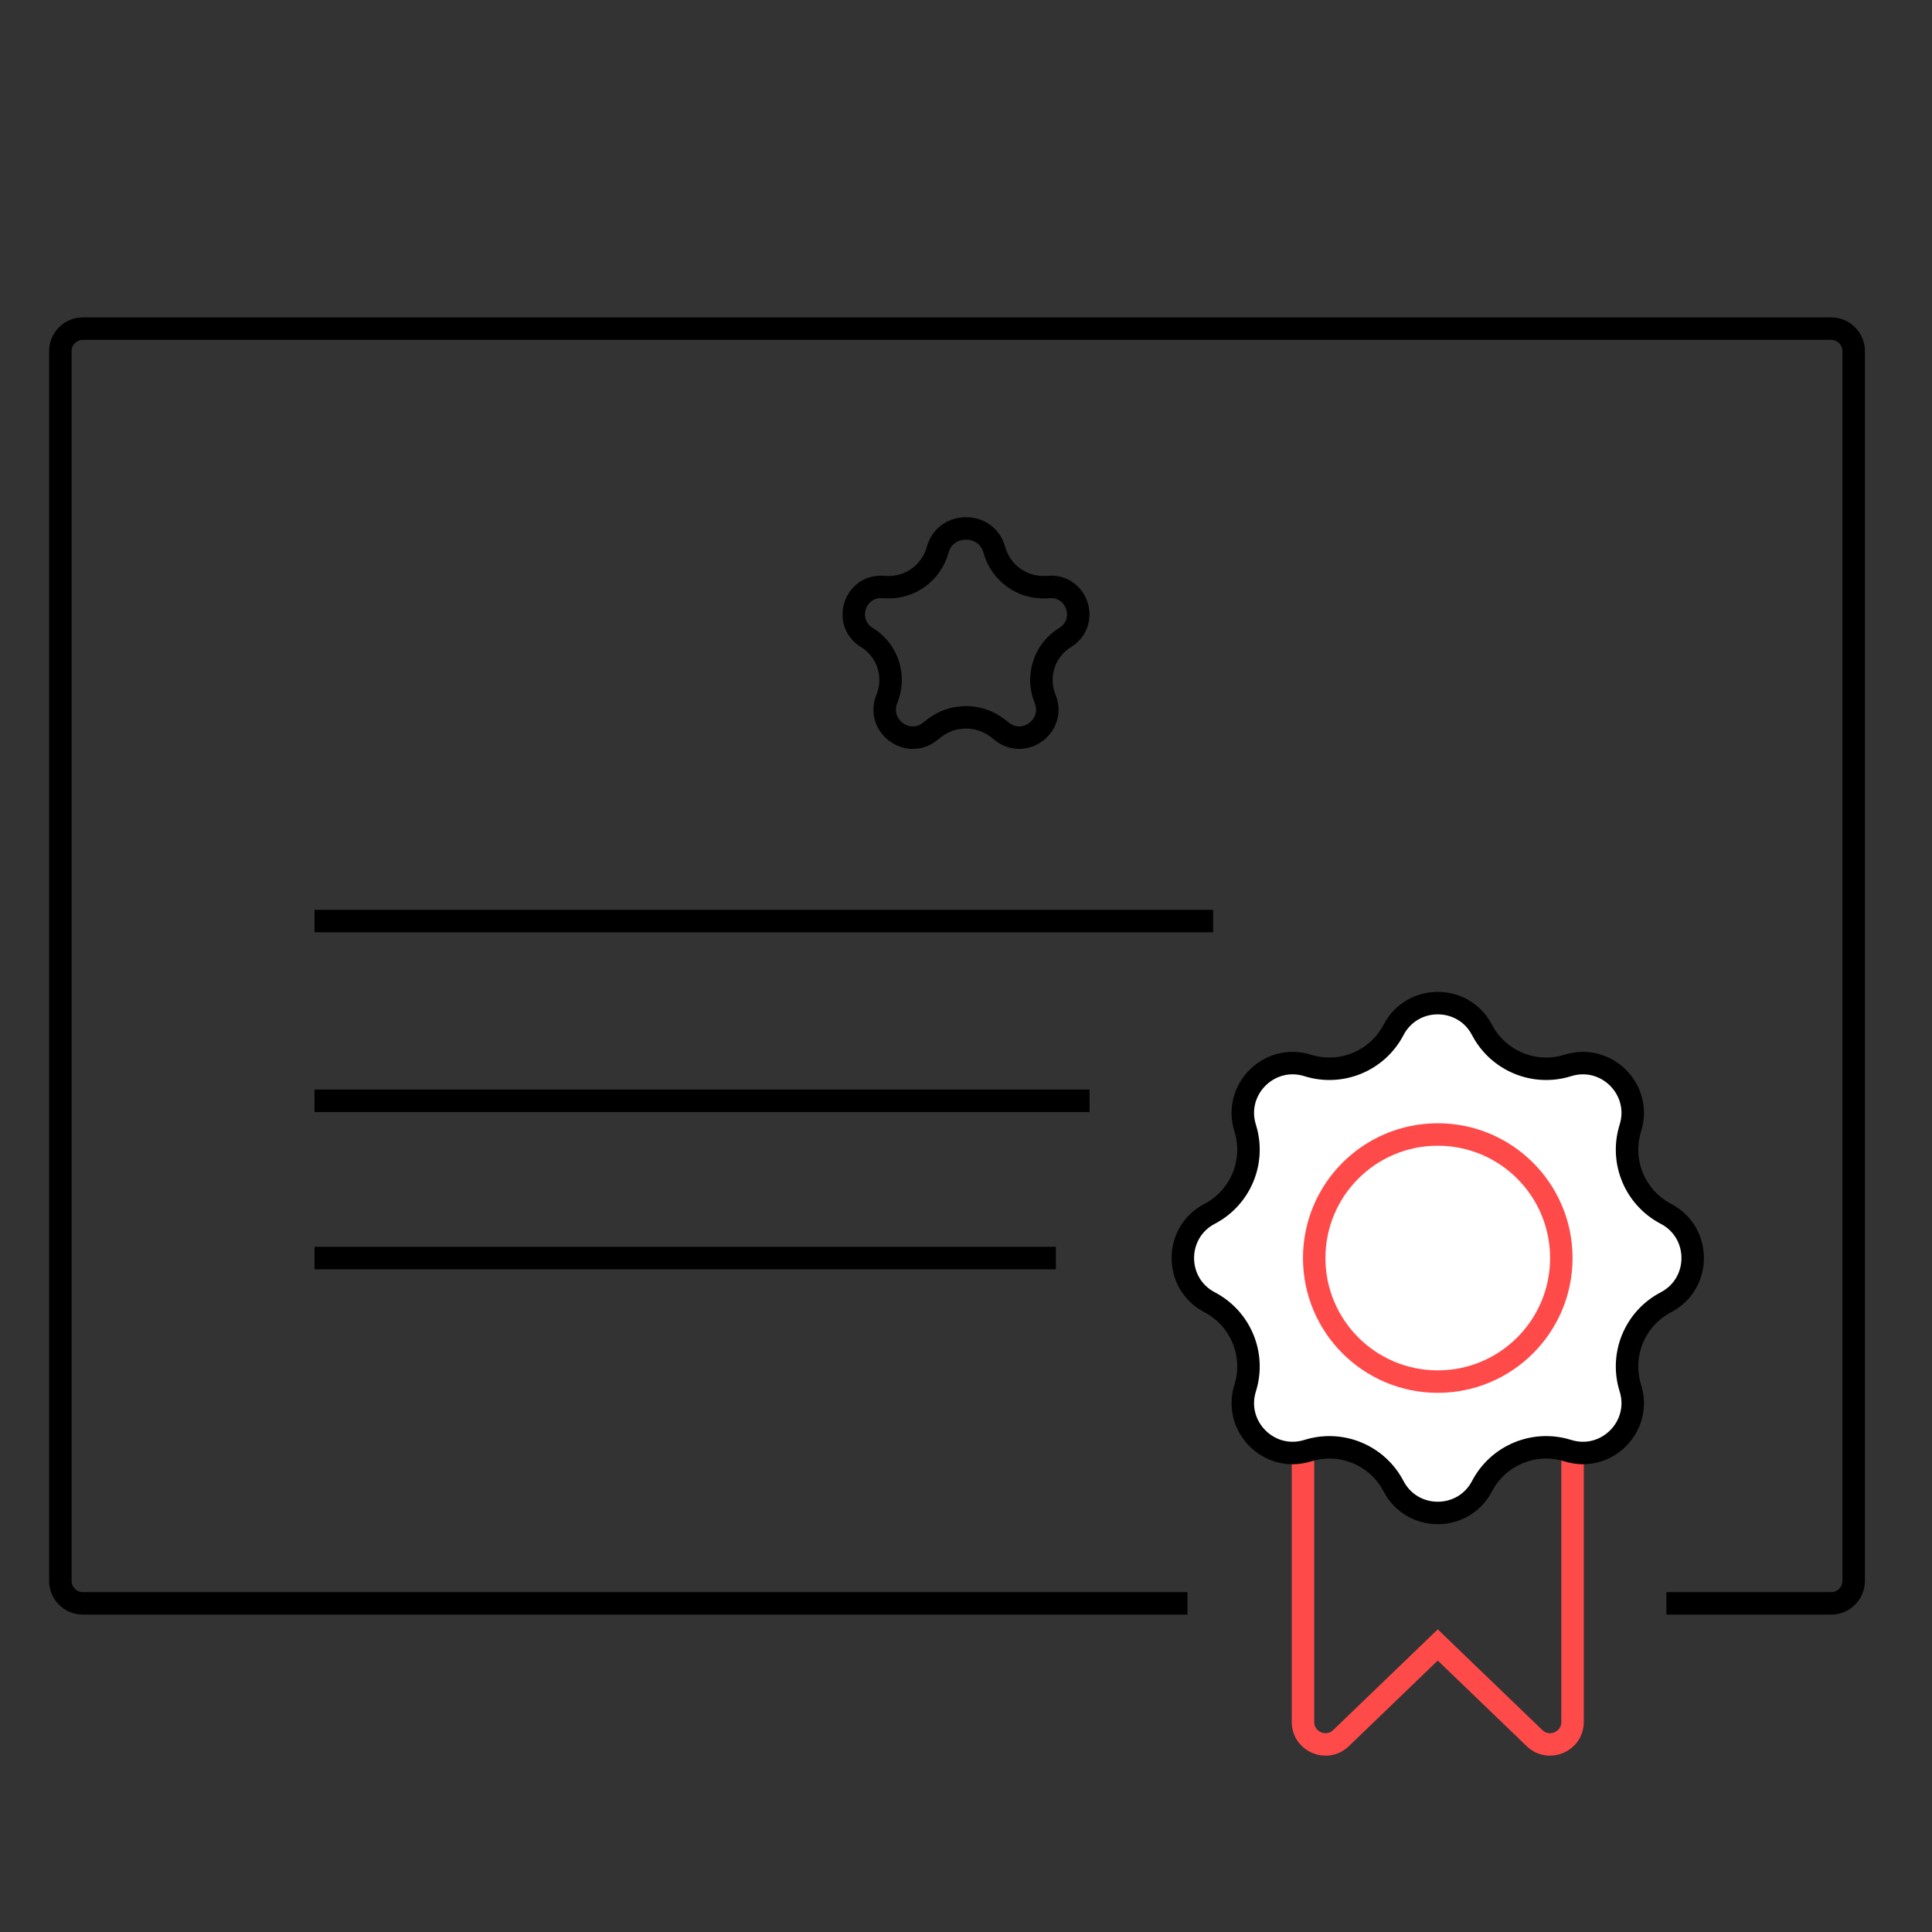
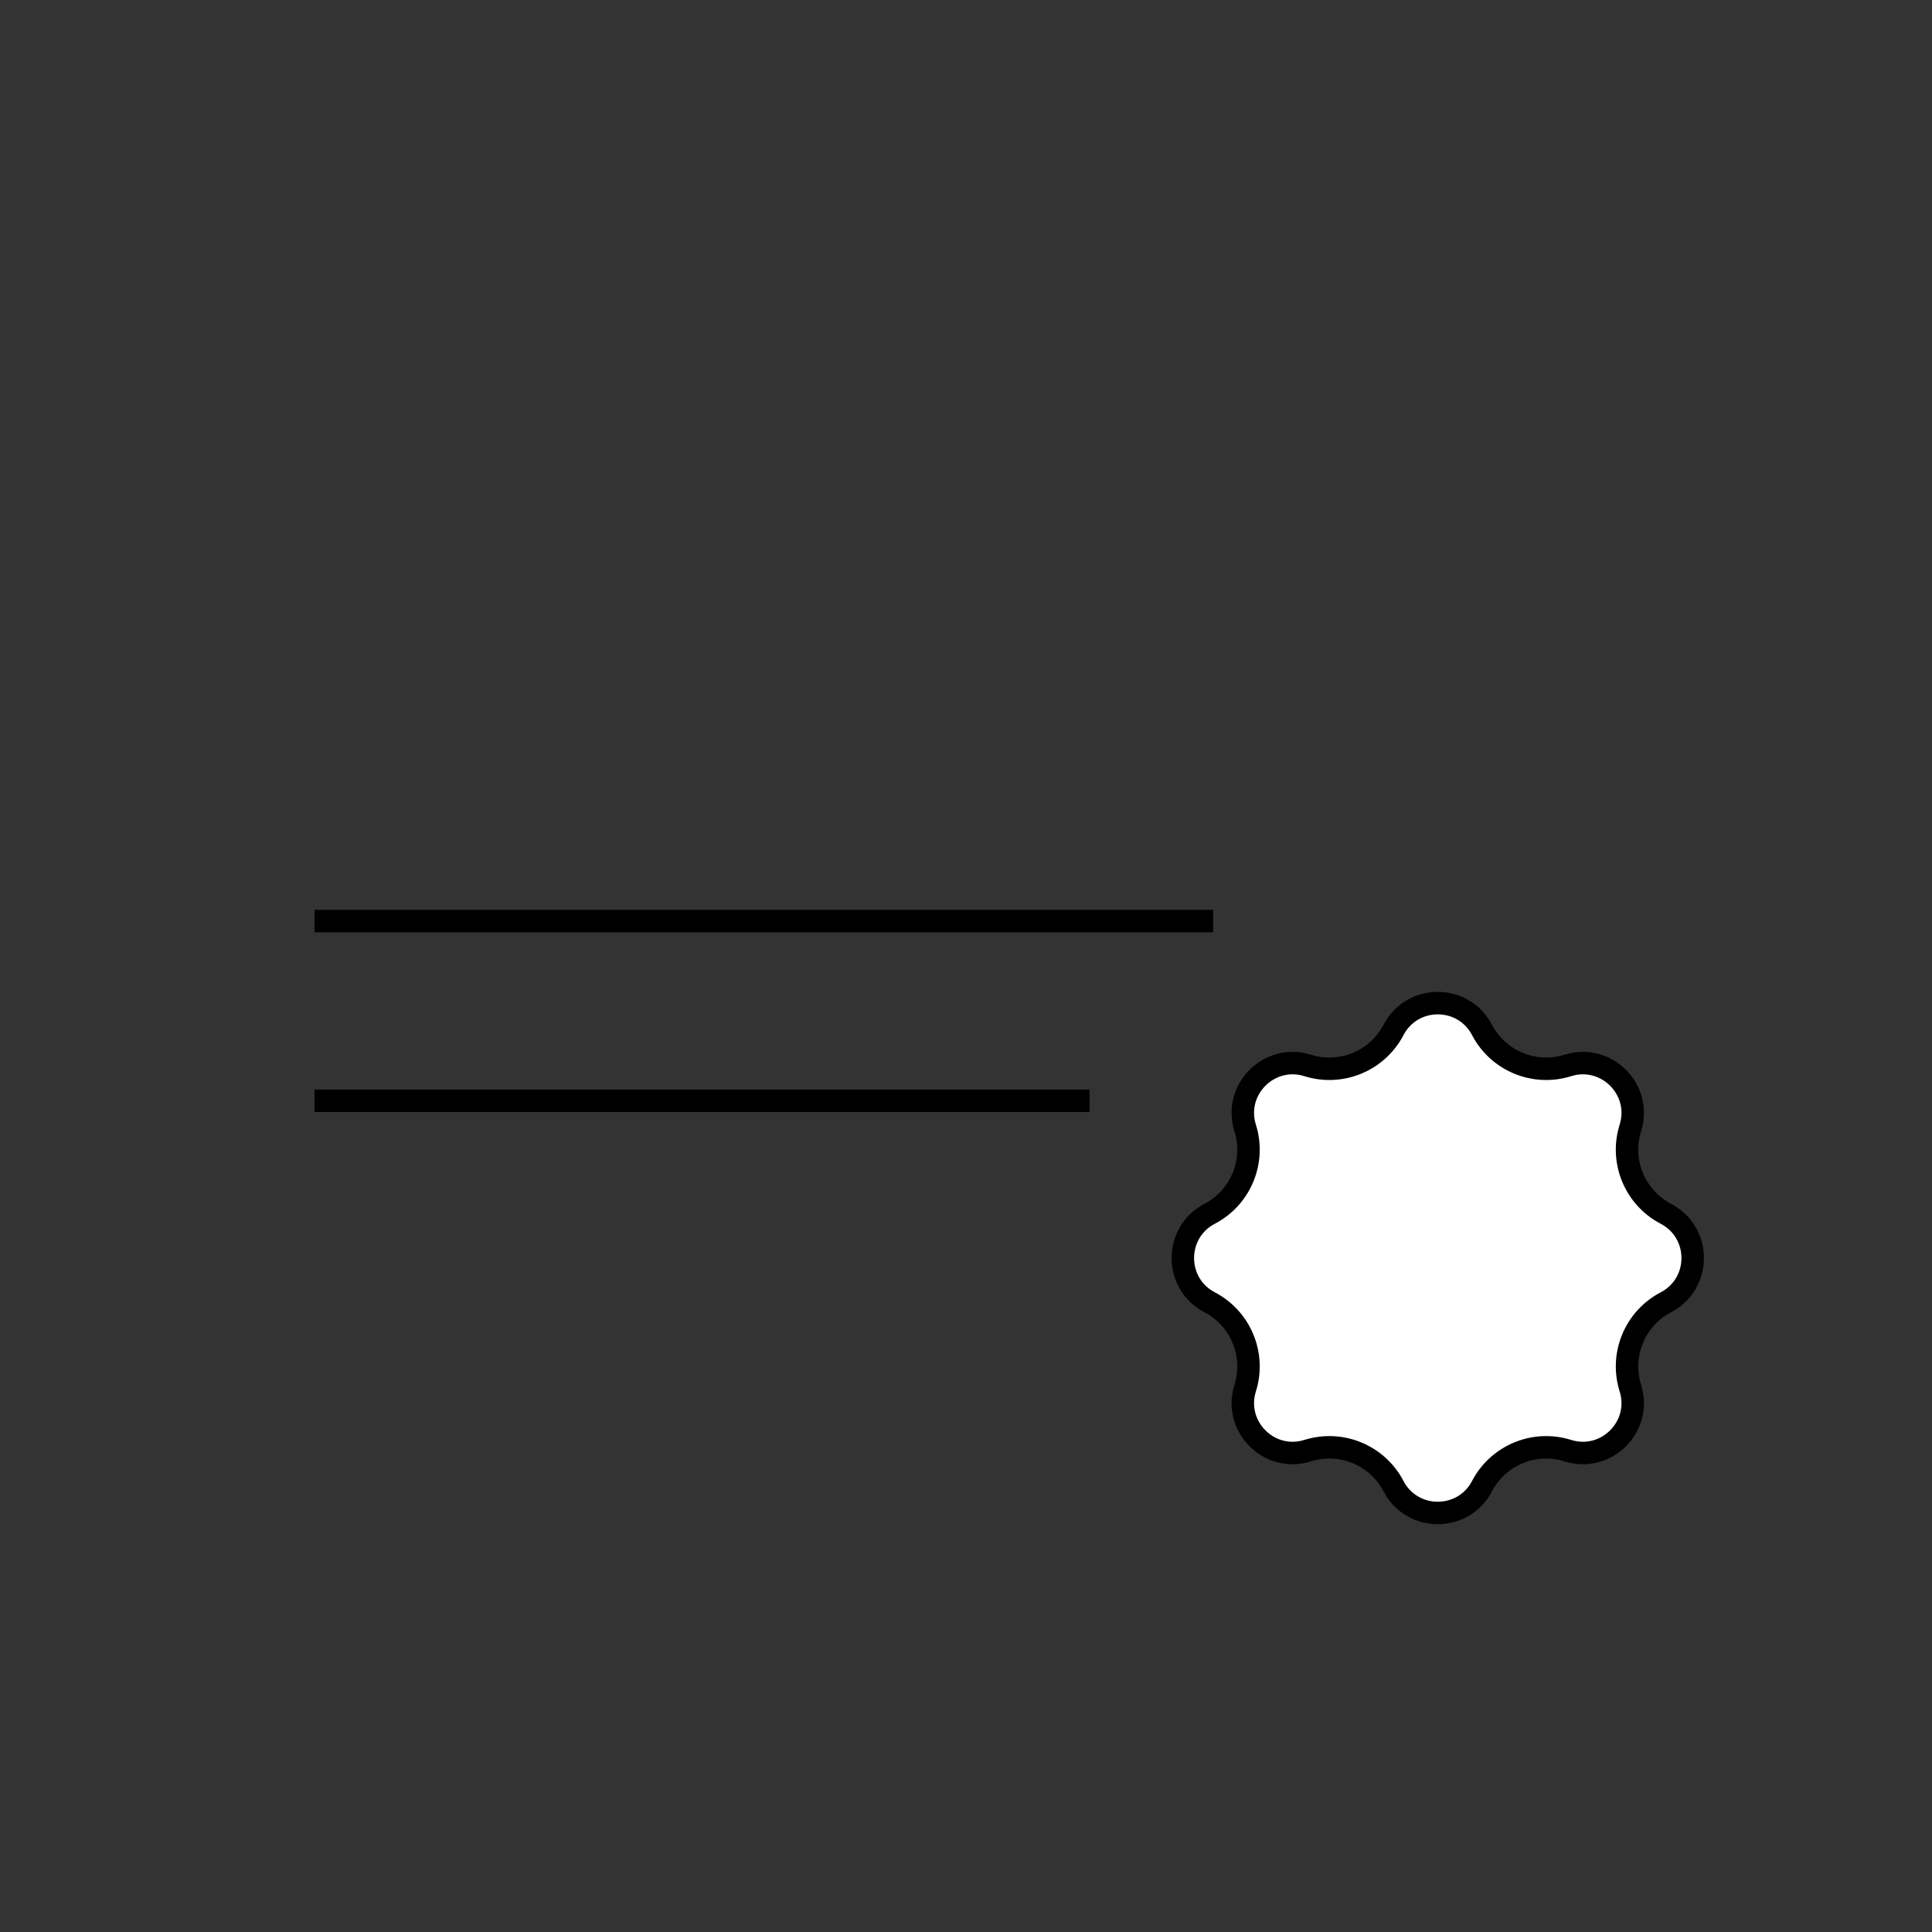
<svg xmlns="http://www.w3.org/2000/svg" width="86" height="86" viewBox="0 0 86 86" fill="none">
  <rect x="0" y="0" width="86" height="86" fill="#333333" stroke="none" />
  <g clip-path="url(#clip0_125_21)">
-     <path d="M46.56 26.135L46.711 26.127C47.971 26.058 48.488 27.717 47.413 28.376C46.486 28.944 46.111 30.103 46.521 31.106C47.008 32.299 45.605 33.344 44.614 32.571L44.42 32.419C43.586 31.767 42.414 31.767 41.58 32.419L41.386 32.571C40.395 33.344 38.992 32.299 39.479 31.106C39.889 30.103 39.514 28.944 38.587 28.376C37.512 27.717 38.029 26.058 39.289 26.127L39.44 26.135C40.501 26.194 41.458 25.497 41.738 24.476C42.088 23.202 43.912 23.202 44.262 24.476C44.542 25.497 45.499 26.194 46.56 26.135Z" stroke="black" />
-     <path d="M74.178 71.371L81.513 71.371C82.065 71.371 82.513 70.924 82.513 70.371L82.513 15.629C82.513 15.076 82.065 14.629 81.513 14.629L3.687 14.629C3.134 14.629 2.687 15.076 2.687 15.629L2.687 70.371C2.687 70.924 3.134 71.371 3.687 71.371L52.858 71.371" stroke="black" />
    <path d="M14 41H54" stroke="black" />
    <path d="M14 49H48.5" stroke="black" />
-     <path d="M14 56H47" stroke="black" />
-     <path d="M64 73.223L59.694 77.369C59.058 77.981 58 77.531 58 76.649V64H70V76.649C70 77.531 68.942 77.981 68.306 77.369L64 73.223Z" stroke="#FF4A4A" />
    <path d="M58.212 47.427C59.7 47.893 61.308 47.227 62.031 45.845C62.862 44.255 65.138 44.255 65.969 45.845C66.692 47.227 68.3 47.893 69.788 47.427C71.501 46.89 73.11 48.499 72.573 50.212C72.107 51.7 72.773 53.308 74.155 54.031C75.745 54.862 75.745 57.138 74.155 57.969C72.773 58.692 72.107 60.3 72.573 61.788C73.11 63.501 71.501 65.11 69.788 64.573C68.3 64.107 66.692 64.773 65.969 66.155C65.138 67.745 62.862 67.745 62.031 66.155C61.308 64.773 59.7 64.107 58.212 64.573C56.499 65.11 54.89 63.501 55.427 61.788C55.893 60.3 55.227 58.692 53.845 57.969C52.255 57.138 52.255 54.862 53.845 54.031C55.227 53.308 55.893 51.7 55.427 50.212C54.89 48.499 56.499 46.89 58.212 47.427Z" fill="white" stroke="black" />
-     <circle cx="64" cy="56" r="5.5" stroke="#FF4A4A" />
  </g>
  <defs>
    <clipPath id="clip0_125_21">
      <rect width="86" height="86" fill="white" />
    </clipPath>
  </defs>
</svg>